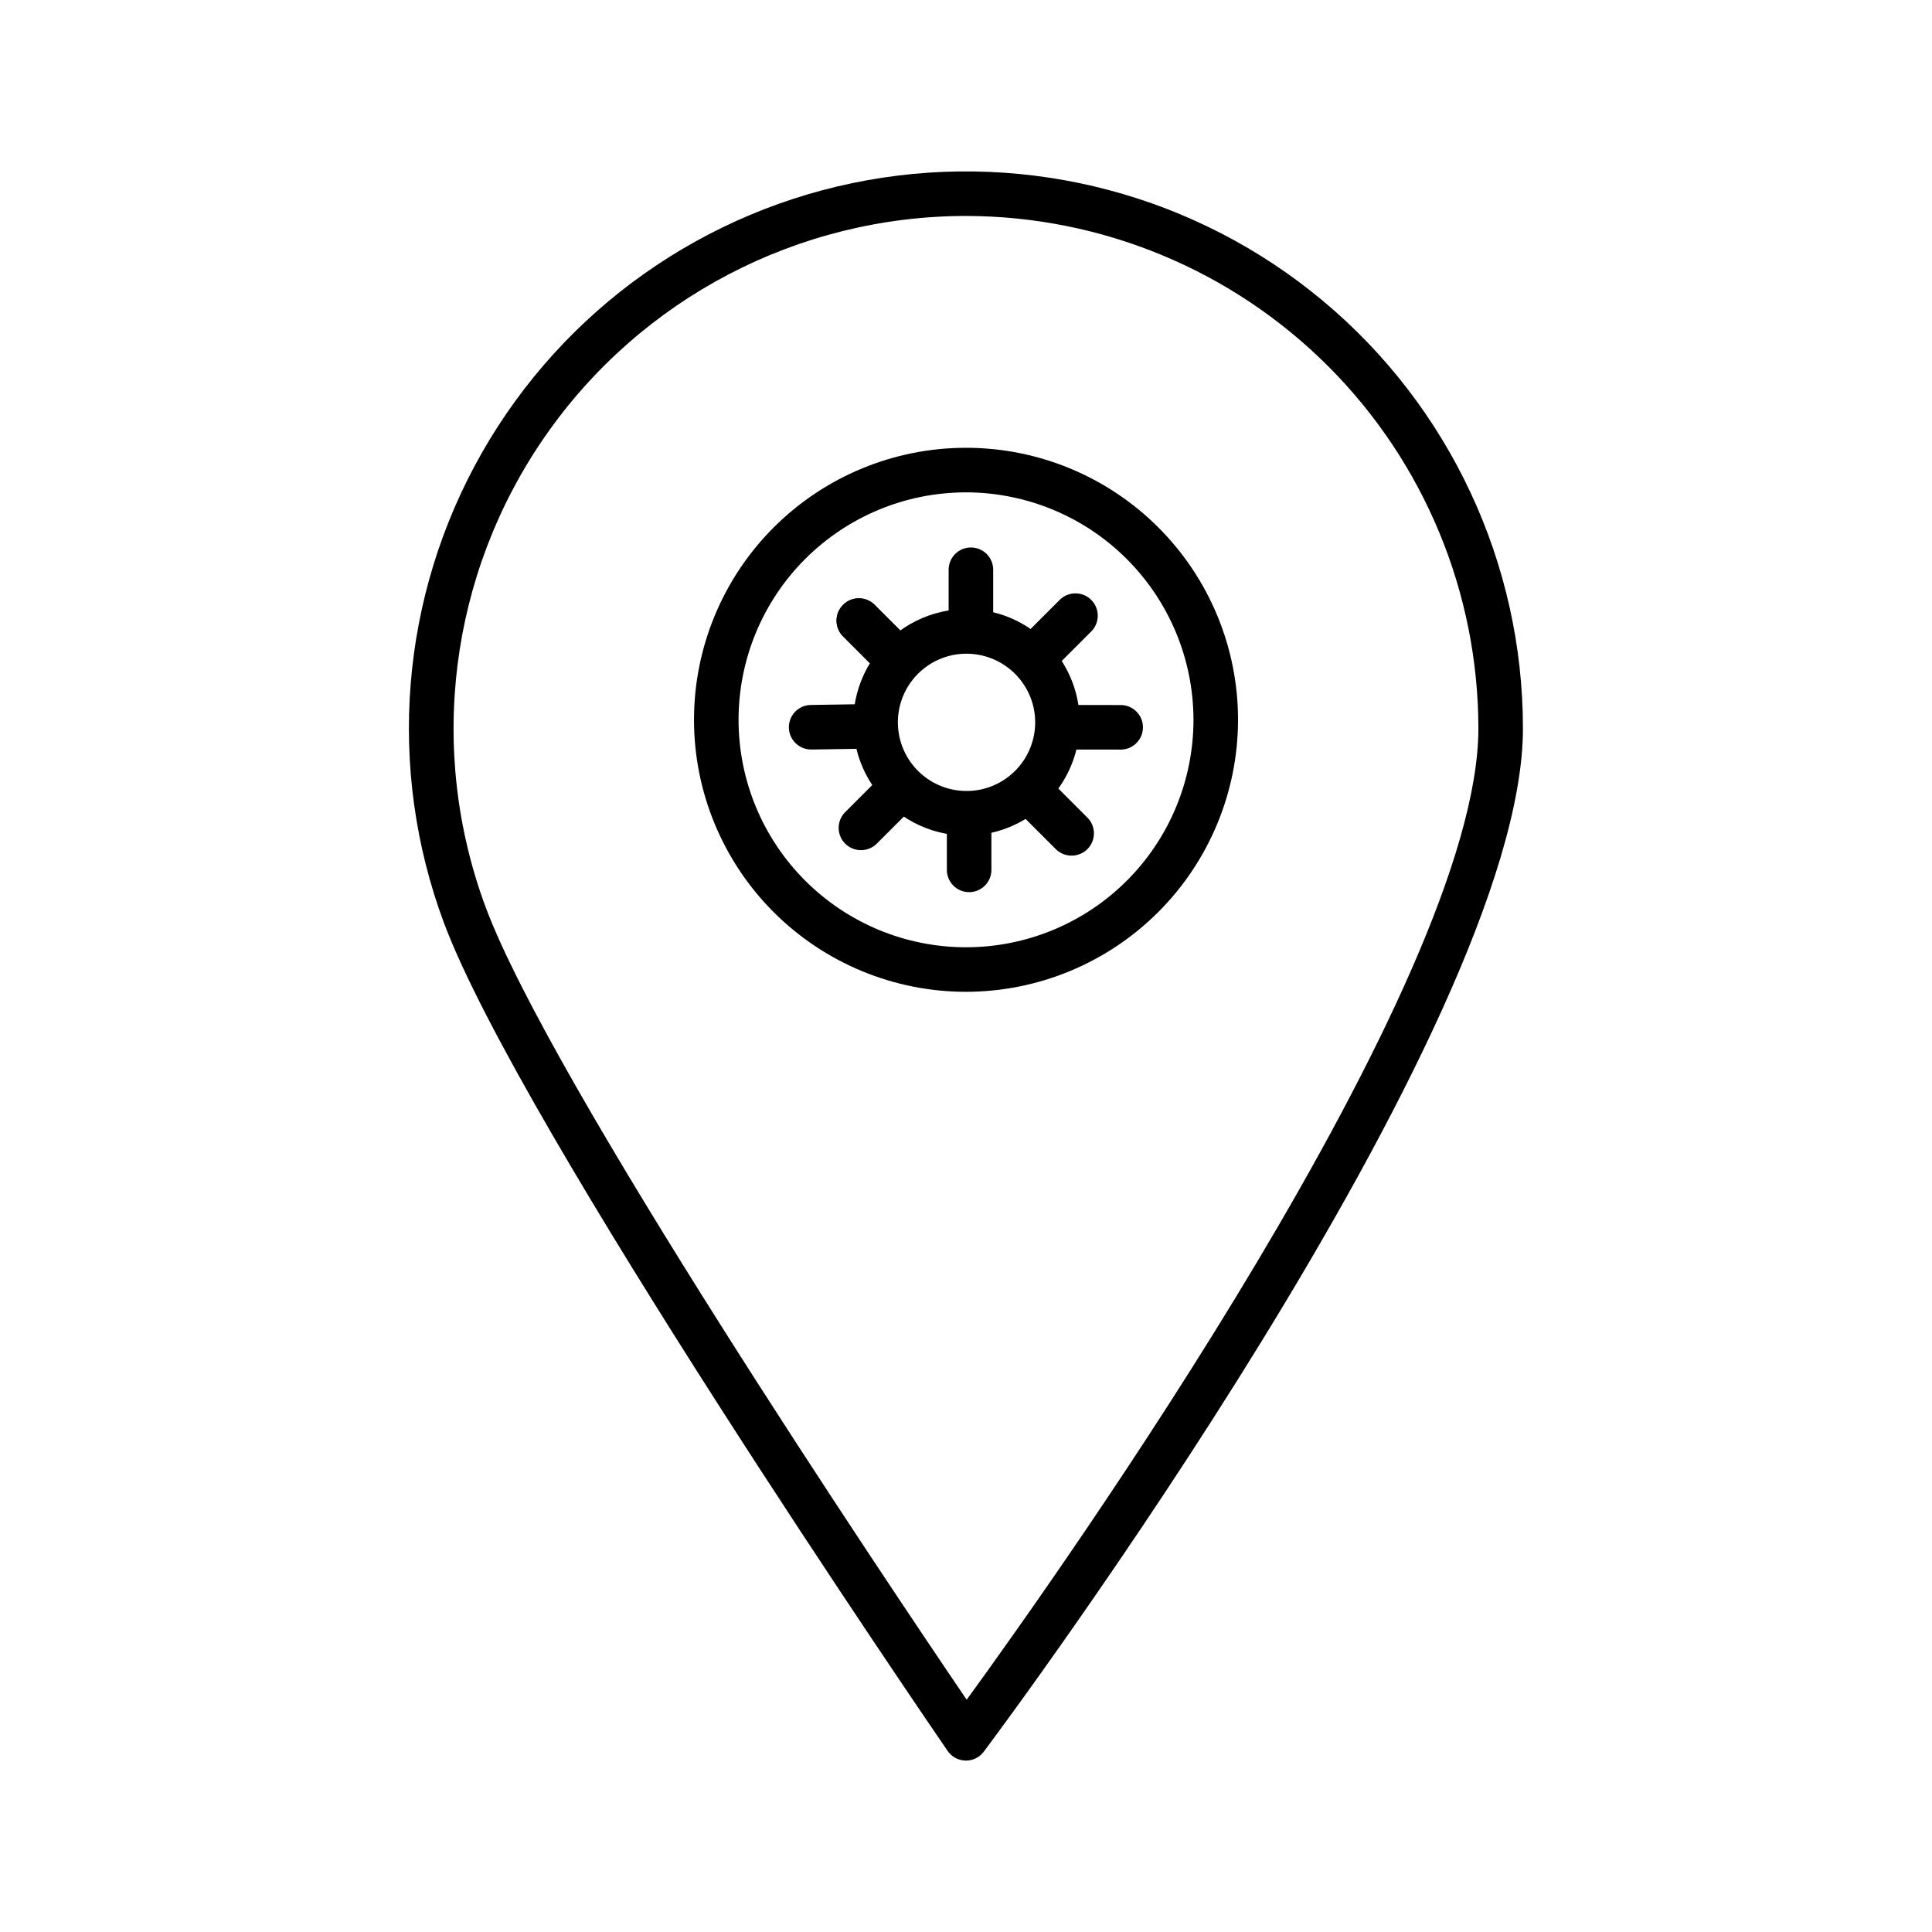
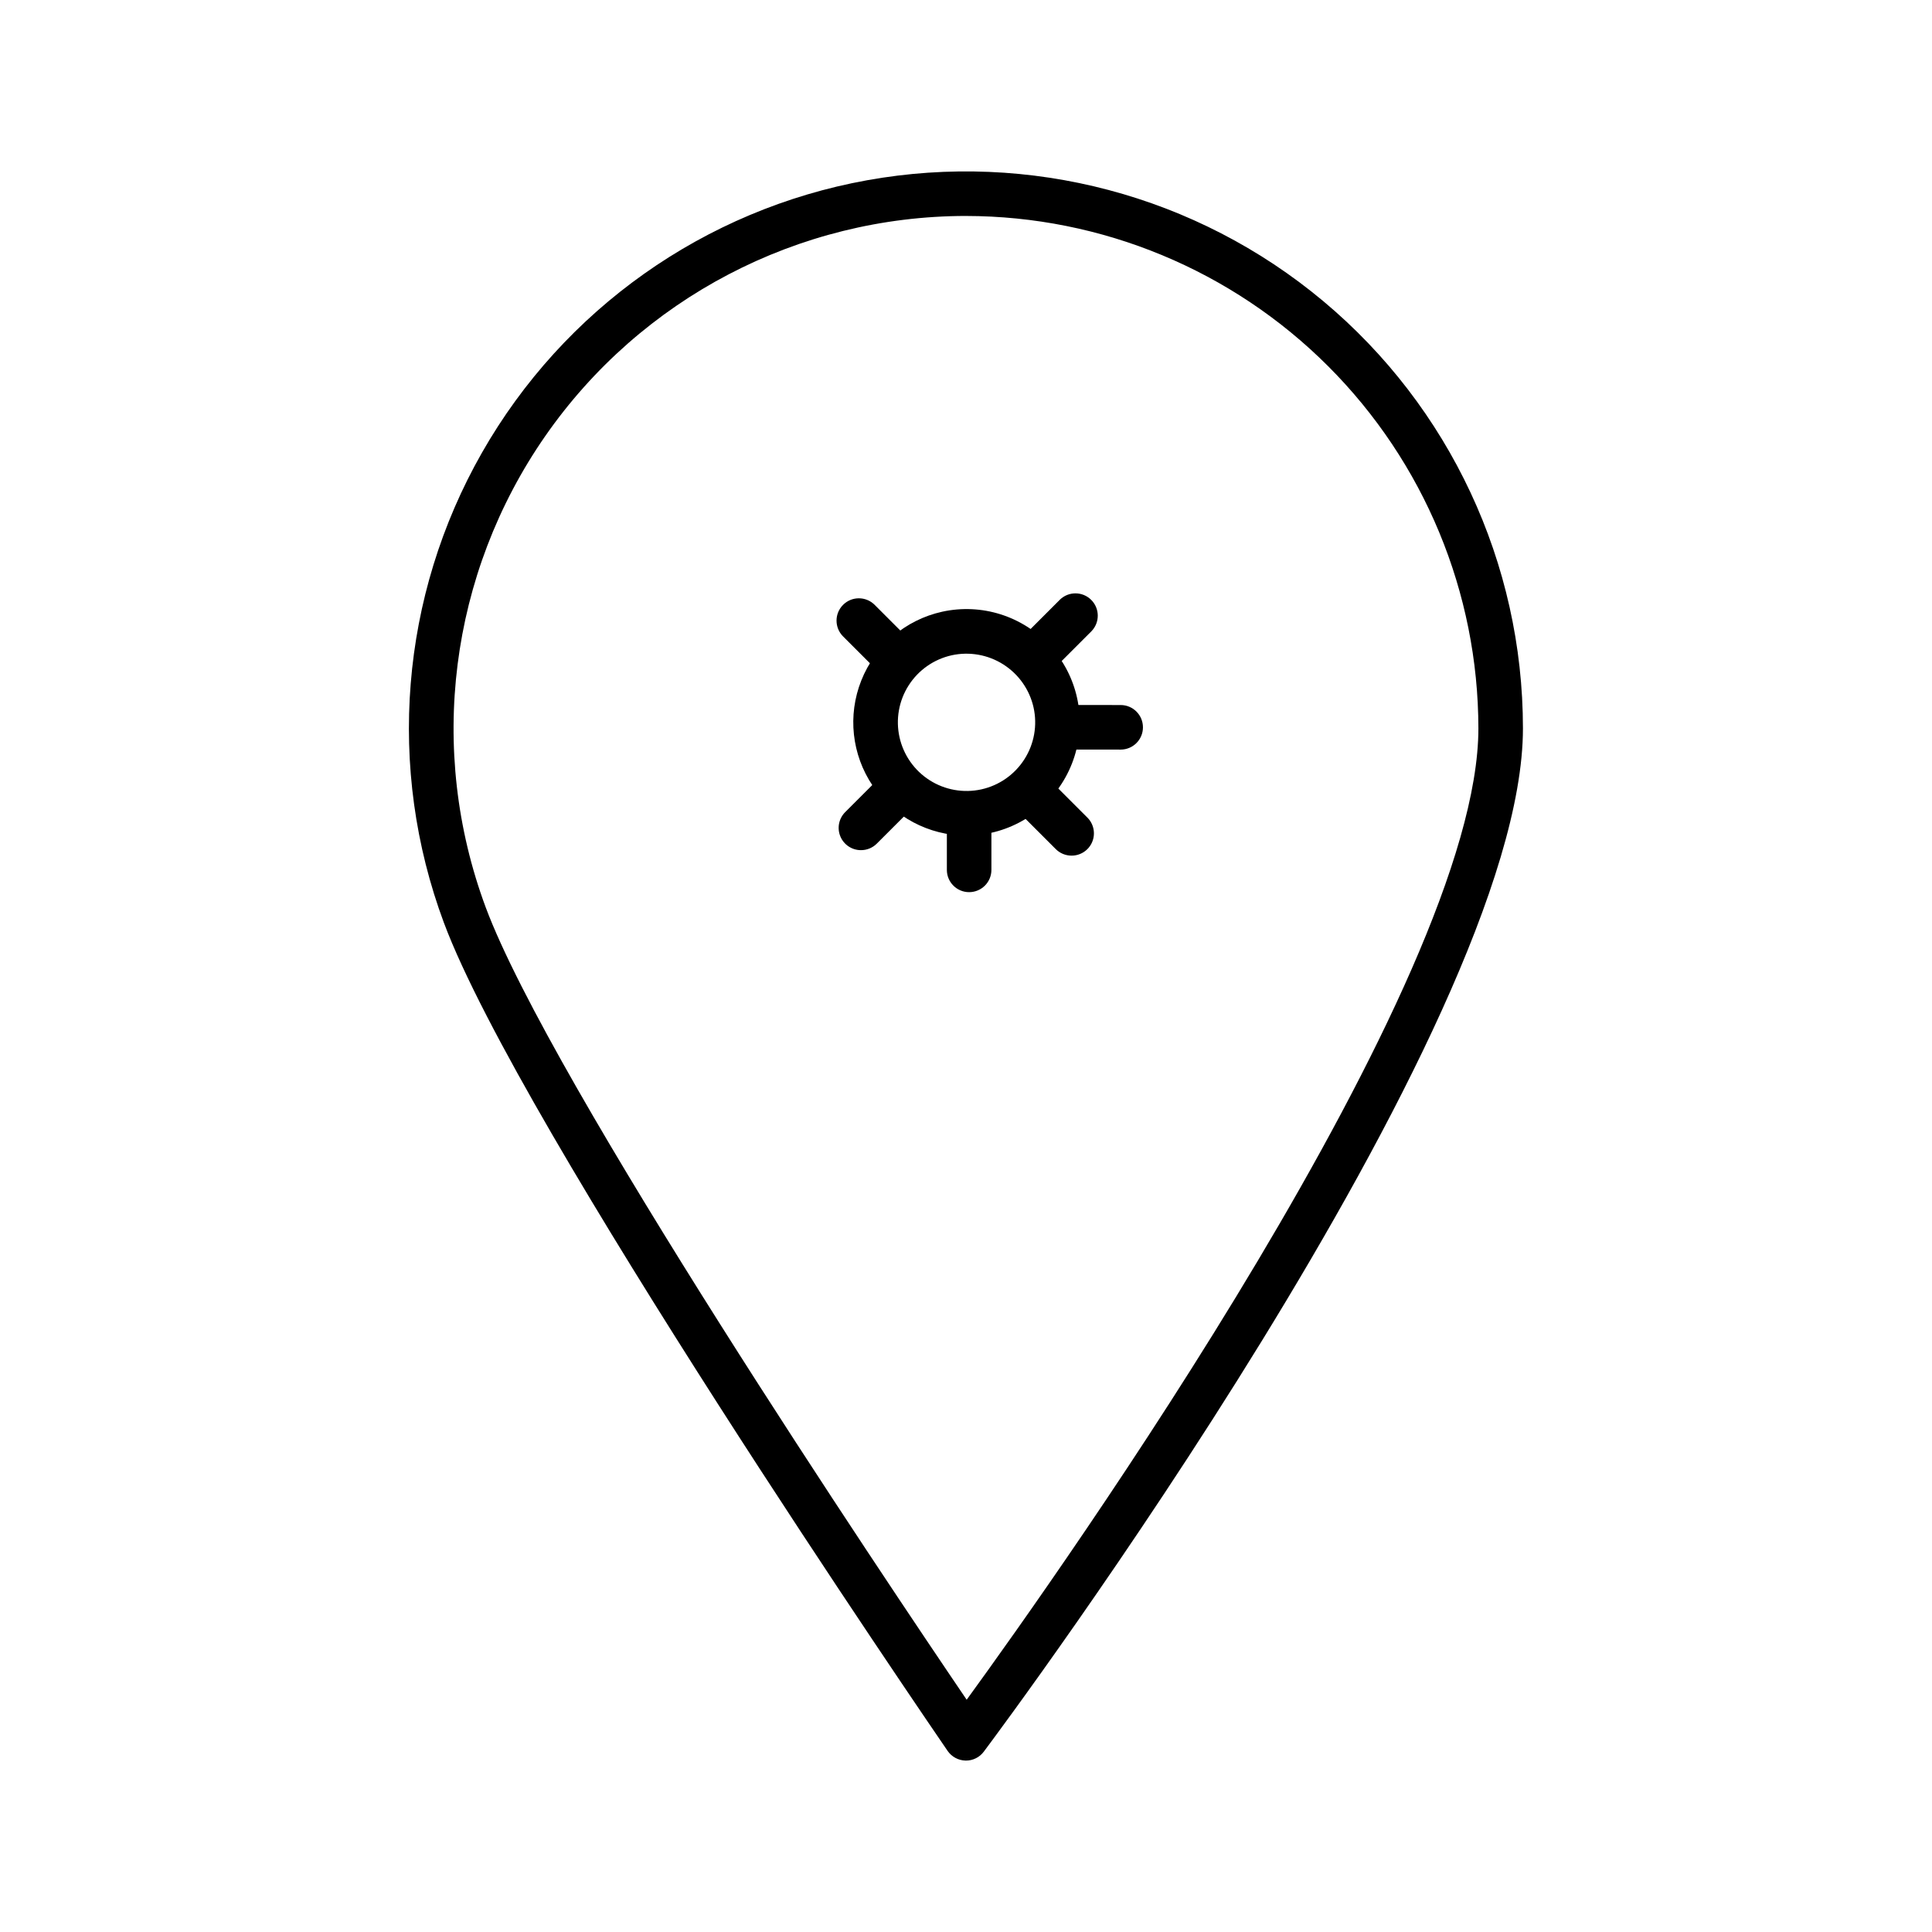
<svg xmlns="http://www.w3.org/2000/svg" fill="#000000" width="800px" height="800px" version="1.1" viewBox="144 144 512 512">
  <g>
    <path d="m400 610.57h-0.125c-1.902-0.043-3.672-0.996-4.75-2.566-4.613-6.734-113.38-165.53-133.47-219.43h-0.004c-15.266-40.977-11.574-86.617 10.074-124.61 21.648-37.992 59.027-64.434 102.07-72.195 43.035-7.758 87.297 3.965 120.85 32.008 33.555 28.043 52.949 69.52 52.953 113.25 0 79.305-137.04 263.4-142.88 271.18-1.109 1.492-2.859 2.371-4.719 2.367zm0-409.34c-44.484 0.023-86.137 21.824-111.52 58.355-25.375 36.535-31.262 83.176-15.762 124.87 17.266 46.34 105.96 178.32 127.46 209.99 24.859-34.172 135.61-190.14 135.61-257.42-0.039-36.004-14.359-70.52-39.816-95.977-25.457-25.457-59.973-39.777-95.973-39.816z" />
-     <path d="m400 406.84c-19.121 0-37.453-7.598-50.973-21.117-13.516-13.52-21.109-31.852-21.109-50.973 0-19.117 7.594-37.453 21.113-50.969 13.52-13.52 31.852-21.113 50.973-21.113 19.117-0.004 37.453 7.59 50.973 21.109 13.52 13.516 21.113 31.852 21.117 50.969-0.02 19.117-7.621 37.441-21.137 50.957-13.52 13.516-31.844 21.117-50.957 21.137zm0-132.36c-15.988 0-31.32 6.356-42.625 17.66-11.301 11.305-17.652 26.637-17.648 42.625 0 15.988 6.352 31.32 17.66 42.621 11.305 11.305 26.637 17.652 42.625 17.652 15.988-0.004 31.32-6.356 42.621-17.66 11.305-11.309 17.652-26.641 17.652-42.629-0.02-15.98-6.379-31.301-17.68-42.602s-26.625-17.652-42.605-17.668z" />
    <path d="m400.07 365.44c-9.938-0.023-19.219-4.965-24.789-13.199-5.57-8.23-6.703-18.688-3.023-27.922 3.676-9.23 11.684-16.047 21.387-18.199 10.469-2.316 21.375 1.125 28.617 9.031s9.715 19.074 6.488 29.297c-3.227 10.223-11.66 17.949-22.129 20.27-2.152 0.473-4.348 0.715-6.551 0.723zm-3.875-47.781c-4.707 1.047-8.809 3.918-11.402 7.988-2.594 4.07-3.461 9.004-2.418 13.711 1.043 4.711 3.918 8.816 7.984 11.41 4.07 2.59 9 3.461 13.711 2.422 4.711-1.043 8.816-3.914 11.41-7.984 2.594-4.066 3.469-8.996 2.426-13.707-1.051-4.711-3.926-8.812-7.996-11.406-4.066-2.594-9-3.469-13.715-2.434z" />
-     <path d="m380.64 323.41c-1.566 0.004-3.07-0.613-4.18-1.719l-9.074-9.074c-2.273-2.316-2.258-6.031 0.039-8.328 2.293-2.297 6.012-2.312 8.328-0.035l9.07 9.07c1.691 1.691 2.199 4.234 1.285 6.445-0.918 2.207-3.074 3.648-5.469 3.641z" />
    <path d="m380.64 323.41c-1.566 0.004-3.07-0.613-4.18-1.719l-9.074-9.074c-2.273-2.316-2.258-6.031 0.039-8.328 2.293-2.297 6.012-2.312 8.328-0.035l9.07 9.07c1.691 1.691 2.199 4.234 1.285 6.445-0.918 2.207-3.074 3.648-5.469 3.641z" />
    <path d="m420 322.07c-2.391 0.004-4.551-1.434-5.465-3.644-0.918-2.211-0.41-4.754 1.285-6.441l9.07-9.07v-0.004c2.32-2.242 6.016-2.215 8.297 0.07 2.285 2.285 2.312 5.977 0.066 8.297l-9.07 9.07c-1.109 1.105-2.613 1.727-4.184 1.723z" />
    <path d="m372.17 369.3c-2.391 0.008-4.551-1.434-5.465-3.641-0.918-2.211-0.41-4.754 1.285-6.445l9.07-9.07c2.32-2.246 6.016-2.215 8.297 0.066 2.285 2.285 2.312 5.977 0.066 8.297l-9.07 9.07c-1.109 1.109-2.613 1.727-4.184 1.723z" />
    <path d="m400.83 380.43c-3.262 0-5.902-2.644-5.902-5.902v-12.781c0-3.262 2.641-5.906 5.902-5.906s5.902 2.644 5.902 5.906v12.777-0.004c0.004 1.566-0.617 3.07-1.727 4.18-1.105 1.109-2.609 1.73-4.176 1.73z" />
-     <path d="m359.01 342.63c-3.258 0.027-5.922-2.598-5.949-5.856-0.027-3.262 2.598-5.926 5.856-5.953l13.977-0.215v0.004c1.574-0.055 3.102 0.535 4.234 1.629 1.129 1.098 1.766 2.606 1.766 4.18 0.047 3.262-2.555 5.945-5.812 5.996l-13.977 0.215z" />
    <path d="m440.99 342.65-14.469-0.016c-3.258 0-5.902-2.644-5.902-5.902 0-3.262 2.644-5.906 5.902-5.906l14.469 0.016c3.262 0 5.902 2.644 5.902 5.906 0 3.262-2.641 5.902-5.902 5.902z" />
-     <path d="m401.3 313.67c-3.258 0-5.902-2.644-5.902-5.906v-12.777c0-3.258 2.641-5.902 5.902-5.902 3.262 0 5.906 2.644 5.906 5.902v12.777c0 3.262-2.644 5.906-5.906 5.906z" />
    <path d="m427.98 370.75c-1.566 0.004-3.07-0.613-4.184-1.723l-9.07-9.07c-1.137-1.102-1.789-2.617-1.801-4.203-0.012-1.582 0.613-3.109 1.734-4.231s2.644-1.742 4.231-1.73 3.098 0.66 4.203 1.801l9.07 9.07c1.695 1.691 2.203 4.234 1.285 6.445-0.918 2.211-3.078 3.648-5.469 3.641z" />
  </g>
</svg>